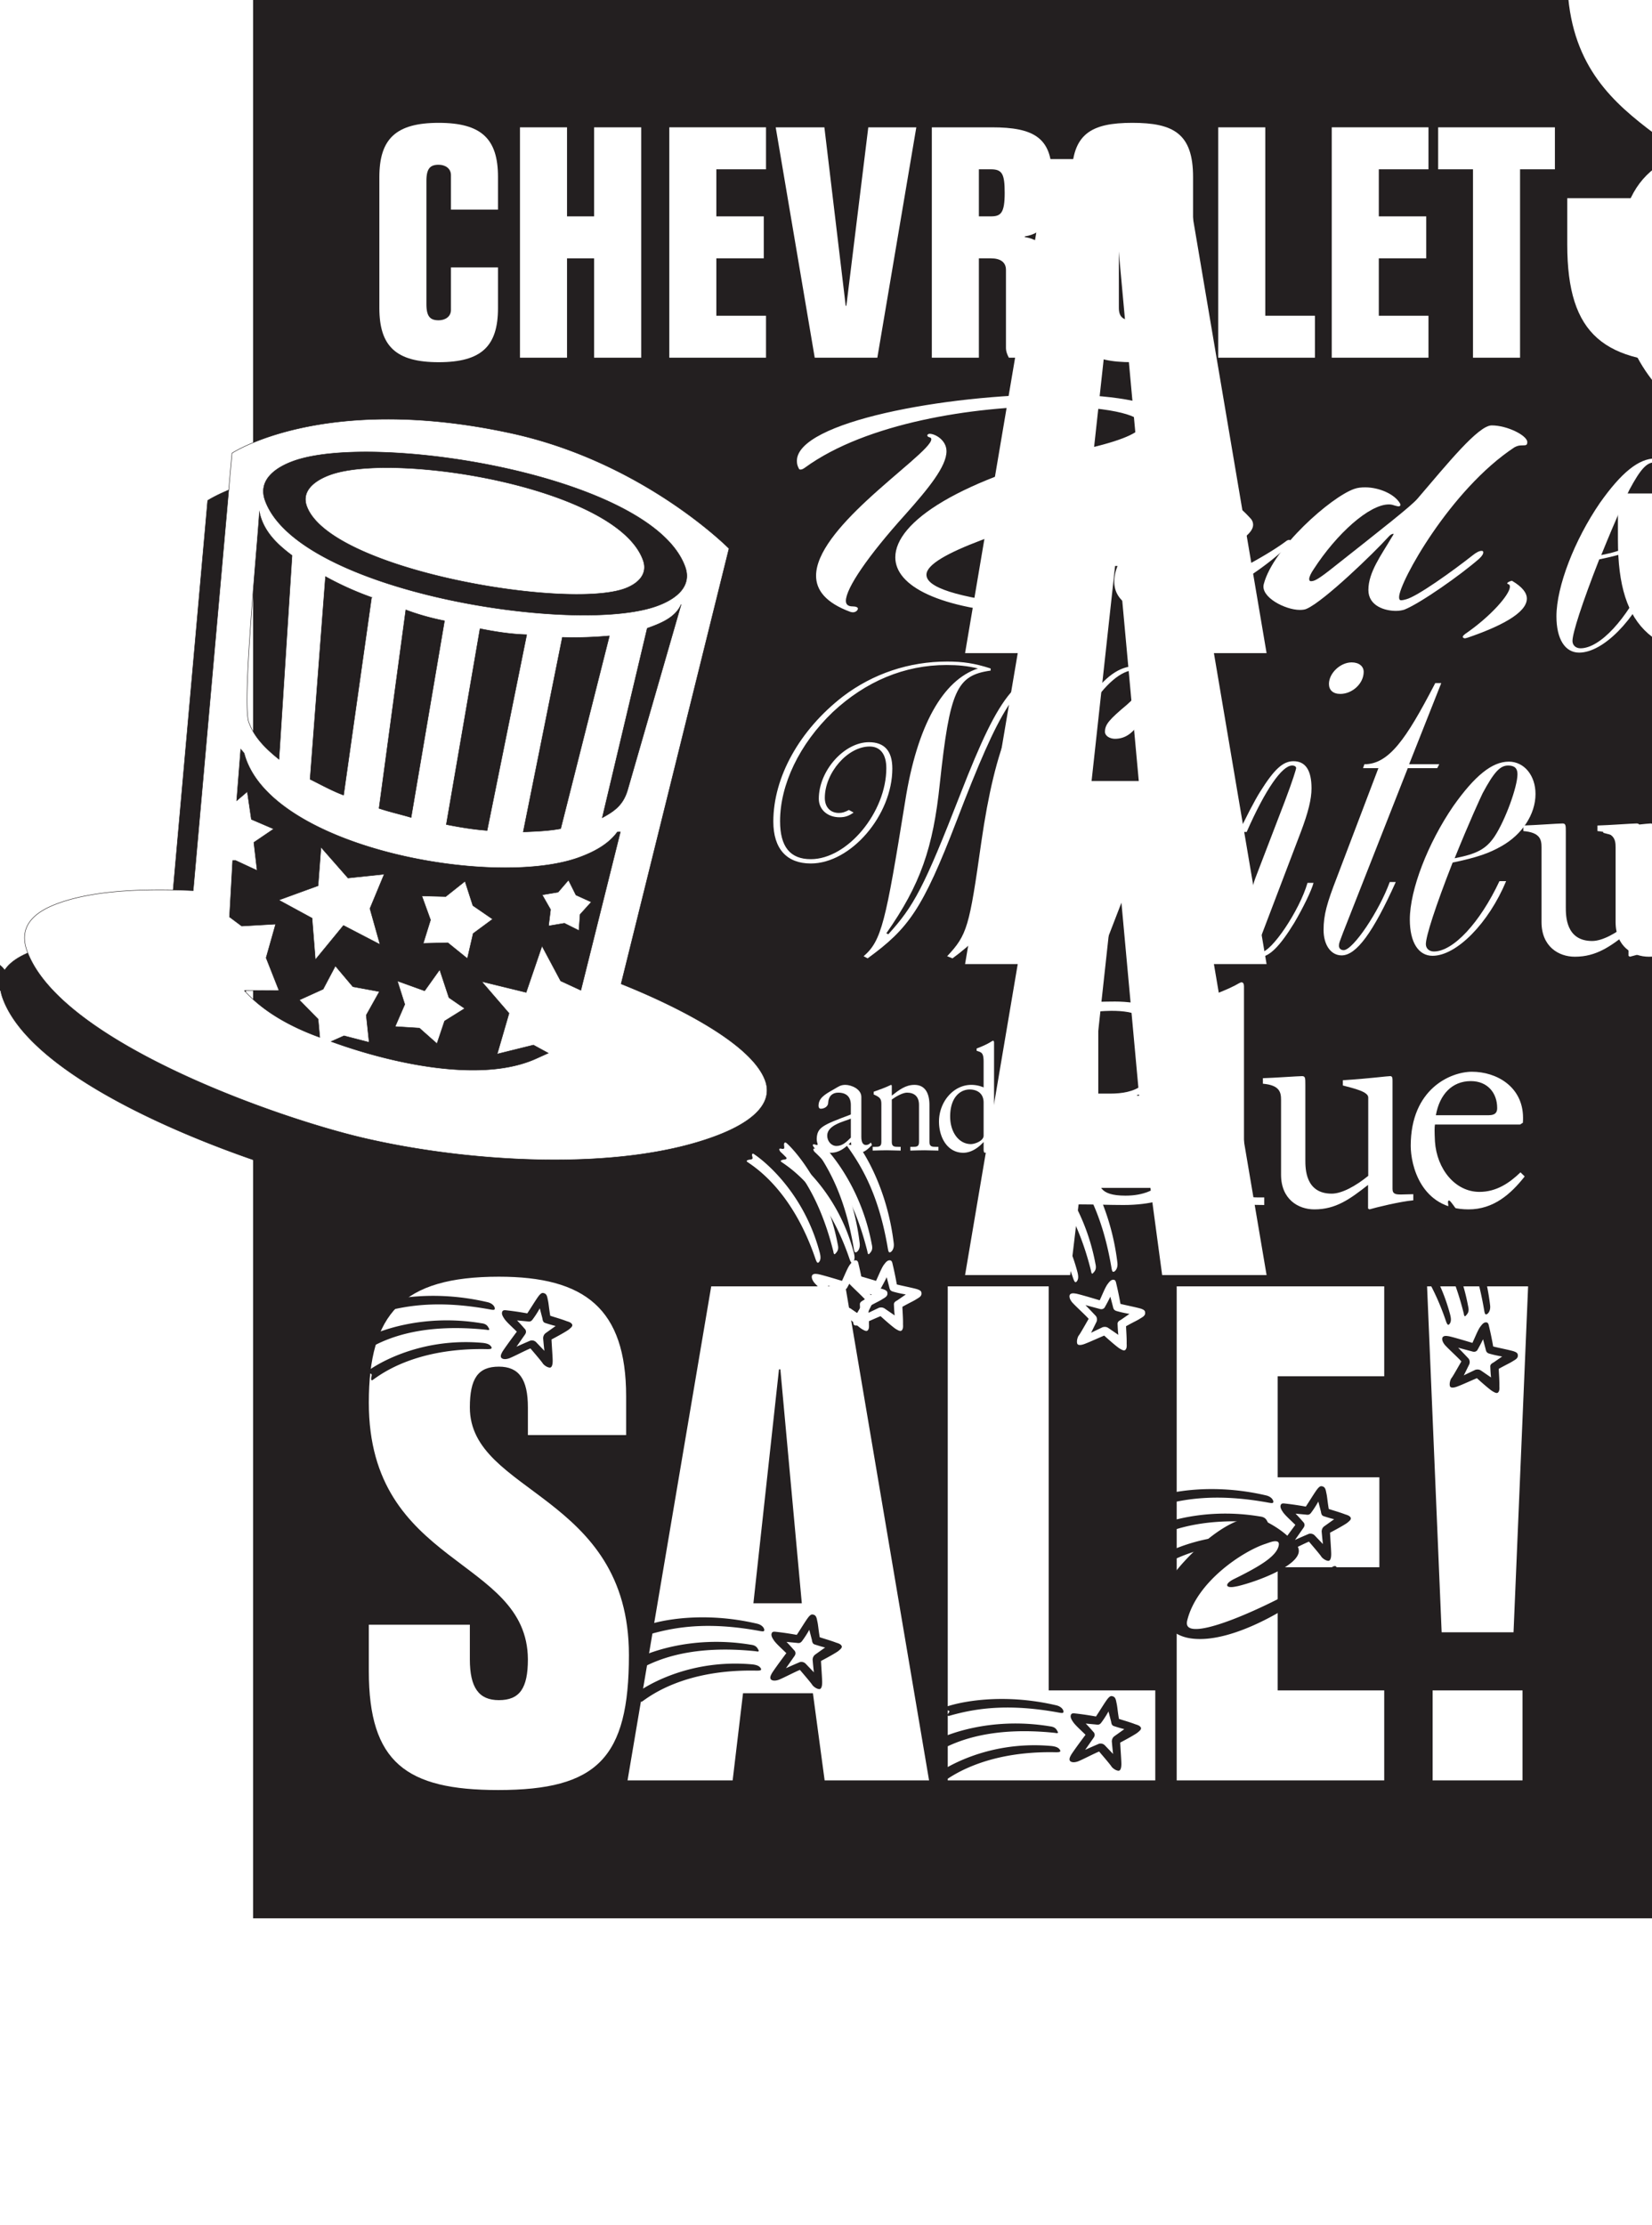
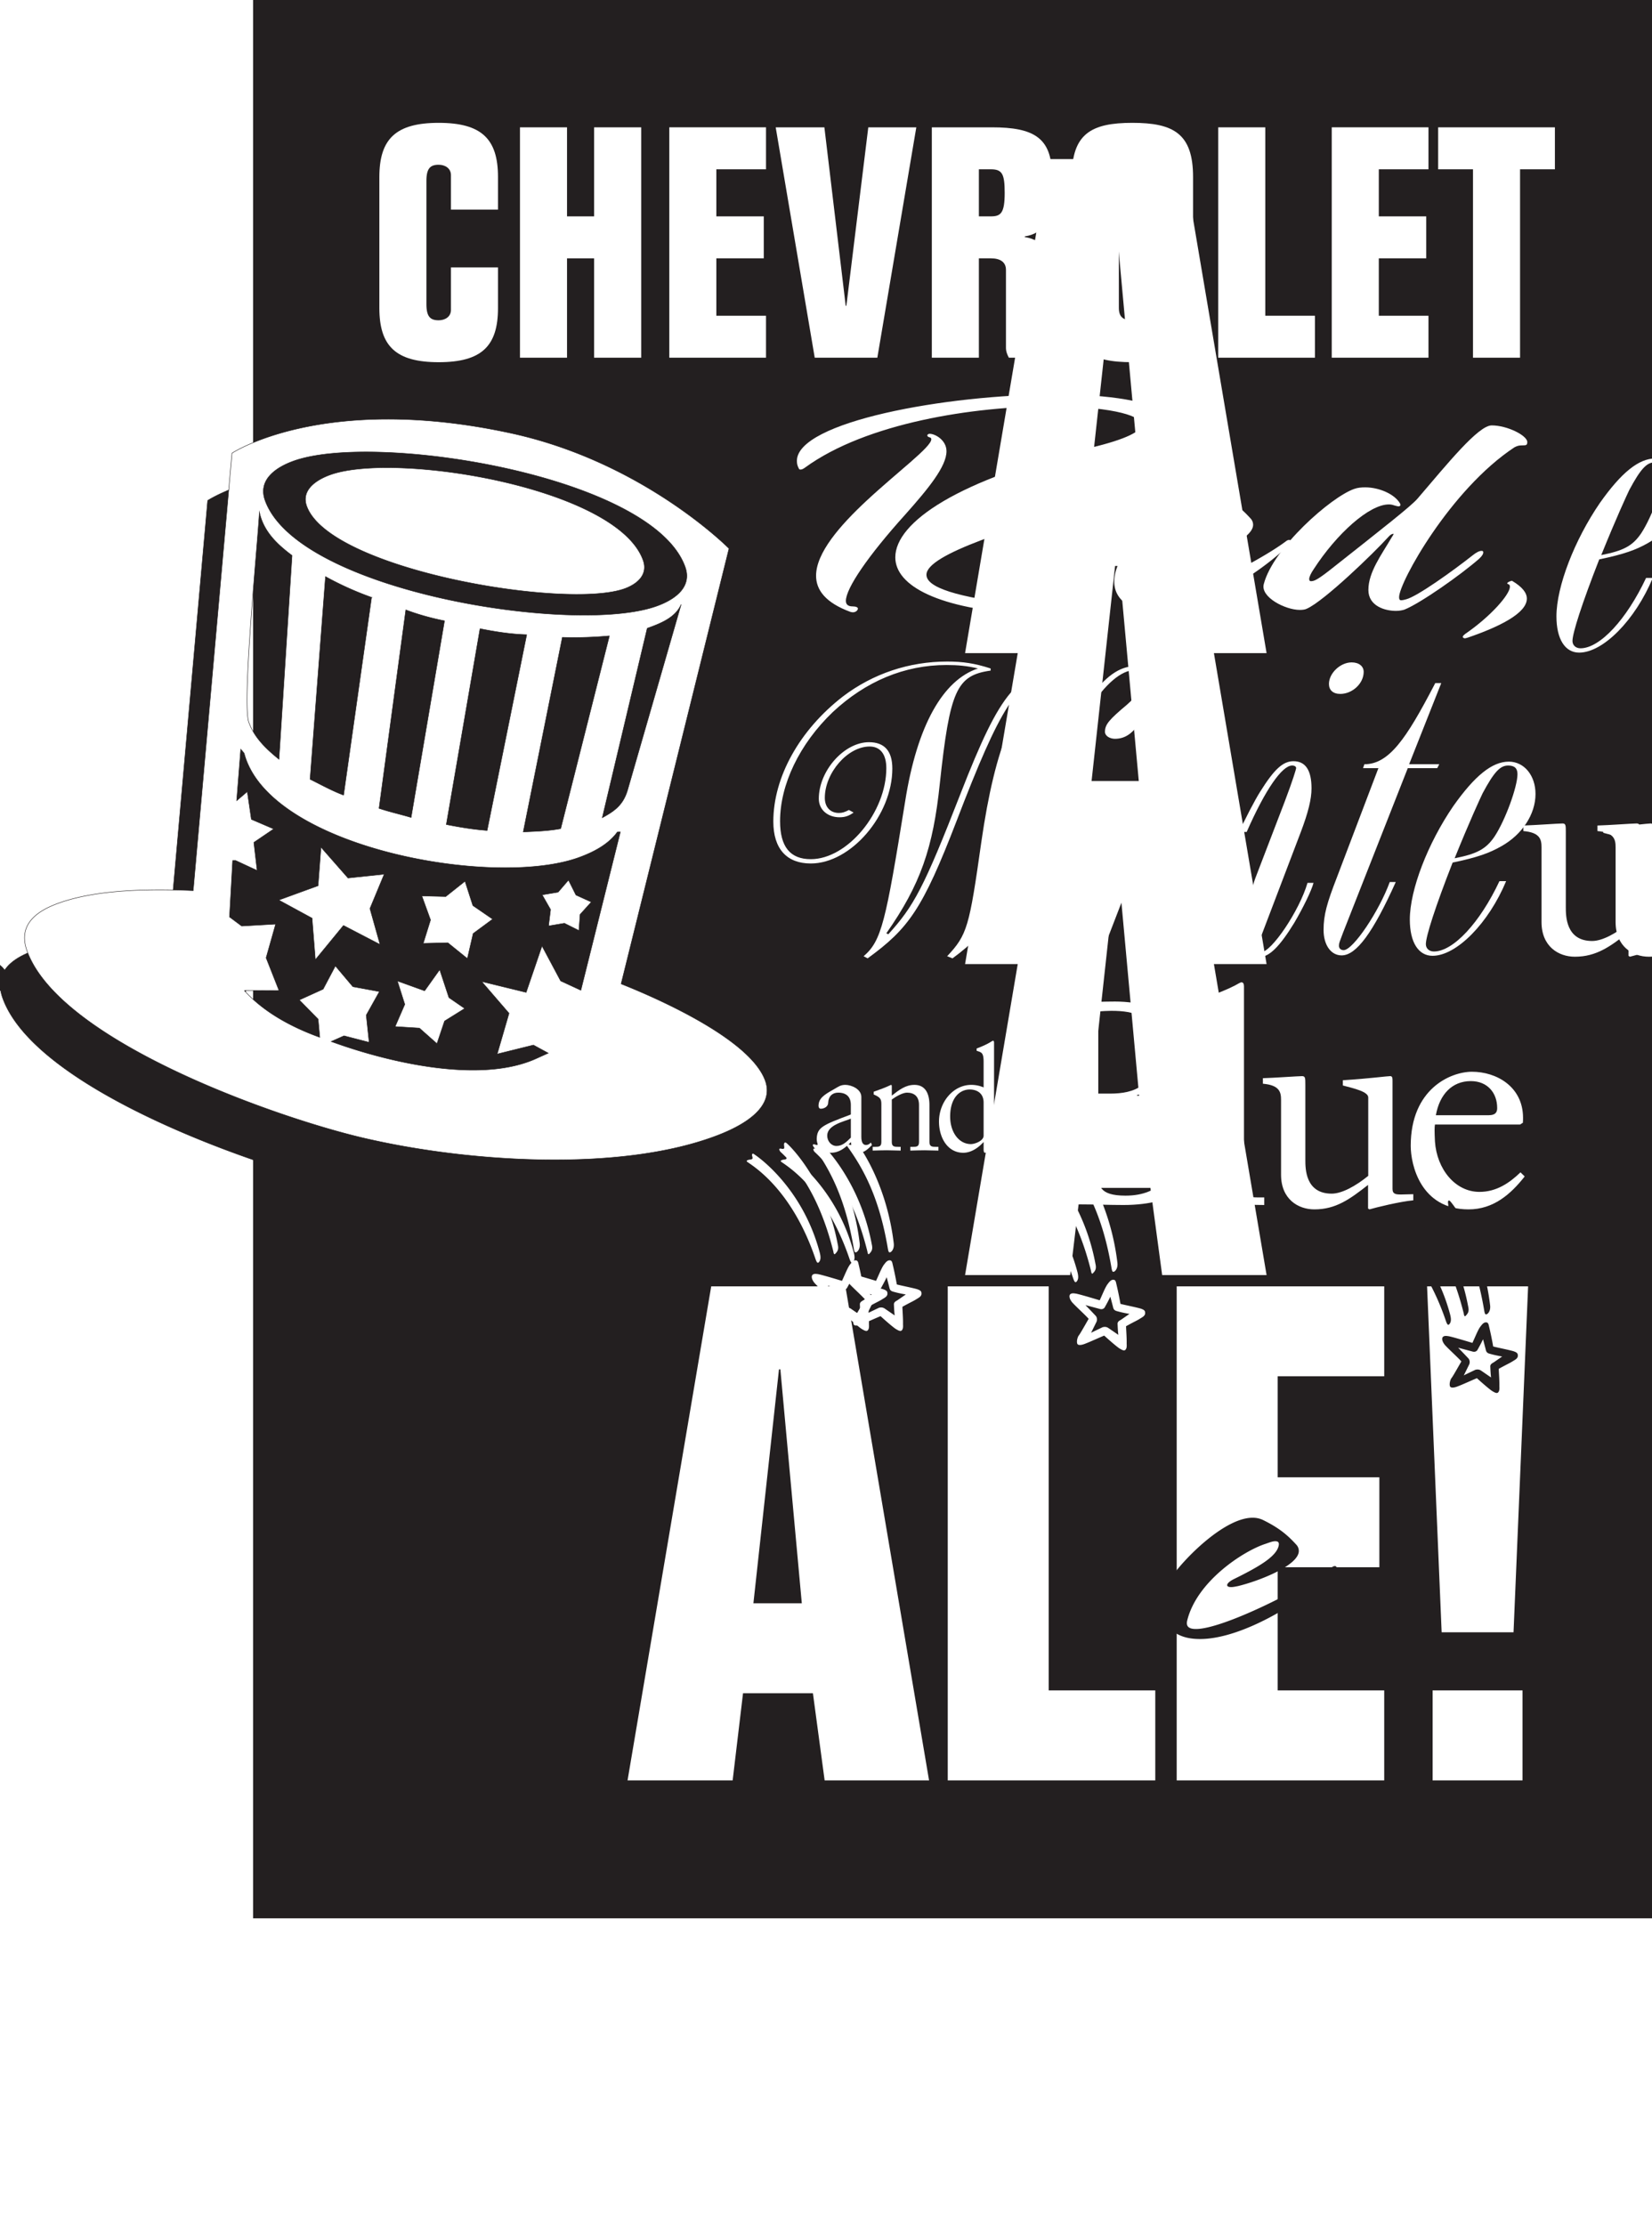
<svg xmlns="http://www.w3.org/2000/svg" xmlns:xlink="http://www.w3.org/1999/xlink" width="425.141" height="572.424">
  <defs>
    <path id="a" d="M147.906-204s-22.187-22.5-56.687-29.797C43.406-244.016 20-228.53 20-228.53L10.016-116c-10.61-.438-24.625-.422-34.735 3.266-5.406 1.953-10.515 5.421-8.015 12.28 8.703 23.907 67.187 43.938 88.468 48.532 25.532 5.719 63.422 8.297 88.172-.719 5.39-1.953 16.156-6.687 13.313-14.5C153.344-77.78 129.656-88.219 120.14-92Zm-11.312 4.656c1.984 5.438-2.953 8.578-7.235 10.125-20.921 7.61-92.296-3.672-100.828-27.11-1.984-5.452 2.969-8.609 7.235-10.155 20.922-7.625 92.297 3.687 100.828 27.14zm-1.016 9.75-13.75 47.64c-1.125 3.891-3.344 5.485-6.531 7.204l11.562-48.734c3.141-1.141 7.188-2.61 8.72-6.11zm-18.453 8.063-12.531 49.594c-3.094.593-6.36.703-9.64.843l10.062-50.062c4.109.125 8.14-.016 12.109-.375zm-21.281-.313-10.188 50.375c-3.672-.265-7.203-.875-10.5-1.531l8.672-50.375c3.844.766 7.906 1.422 12.016 1.531zm-60.39-20.375-3.36 52.438c-3.219-2.594-6.313-5.5-7.766-9.516-1.812-4.969 2.297-46.14 2.719-54.094 1.047 4.985 4.547 8.282 8.406 11.172zm39.234 16.813-8.594 50.594c-2.86-.844-5.625-1.454-8.25-2.344l6.89-51.063c3.266 1.235 6.657 2.156 9.954 2.813zm-18.766-6.031-7.203 50.875c-2.938-1.079-5.828-2.704-8.625-4.079l3.969-52.14a80.91 80.91 0 0 0 11.859 5.344zm64.016 60.359L109.78-90.36l-5.203-2.407-4.797-8.984-4.078 11.938L84.25-92.61l7.047 8.171-3.047 10.485 9.328-2.313 3.813 2.079-3.047 1.374c-14.422 6.594-38.11 1.016-52.813-4.359l3.297-1.469 6.469 1.672-.75-6.984 3.39-6.063-6.828-1.265-4.5-5.328-3.156 5.968-6.125 2.782 4.844 4.937.422 4.672c-7.032-2.531-14.266-6.344-19.375-11.984l.218-.079 8.672.047-3.328-8.437 2.453-8.672-8.734.5-3.14-2.344.812-14.515h.781l5.516 2.562-.844-7.219 5.11-3.468-5.75-2.47-1.047-7.124-2.735 2.328 1.047-13.25.875 1.016c6.297 24.265 64.156 34.859 86.188 26.828 3.609-1.313 7.484-3.266 9.859-6.532zm5.843-69.969c-6.797-18.703-63.906-27.969-80.547-21.906-3.375 1.219-7.547 3.812-6 8.062 5.953 16.344 66.782 26.672 81.844 21.203 3.156-1.156 6.094-3.562 4.703-7.359zm-13.312 87.984-3.953-1.796-1.922-3.844-2.672 3.11-4.094.687 2.156 3.781-.515 4.219 4.078-.688 3.734 1.86.297-4.125zm-25.39 4.407-5.095-3.5-2.015-6.25-4.953 3.937-6.157-.156 2.235 6.172-1.875 6.031 6.328-.156 5.031 4.062 1.485-6.437zM59.171-120.22l-9.313.985-6.953-7.922-.75 9.906-10.11 3.687 8.563 4.657.844 10.687 7.235-8.812 9.406 4.89-2.594-9.234ZM79.89-85.672l-4.063-2.797-2.375-7.187-3.875 5.437-7.015-2.531 1.906 6.016-2.485 5.718 6.25.391 4.516 4 1.953-5.813zm0 0" />
    <path id="b" d="M2.828-12.781c0 9.797 4.235 13.937 15.266 13.937 11.047 0 15.265-4.14 15.265-13.937v-10.453H21.25v10.953c0 1.734-1.5 2.656-3.156 2.656-2.157 0-3.157-.922-3.157-4.156v-31.703c0-3.235 1-4.157 3.157-4.157 1.656 0 3.156.922 3.156 2.657v8.89h12.11v-8.39c0-9.797-4.22-13.938-15.266-13.938-11.032 0-15.266 4.14-15.266 13.938zm0 0" />
    <path id="c" d="M3.656 0h12.11v-25.563h6.968V0H34.86v-59.266H22.734v22.907h-6.968v-22.907H3.656Zm0 0" />
    <path id="d" d="M3.656 0h24.89v-10.797h-12.78v-14.765h12.203V-36.36H15.766v-12.11h12.78v-10.797H3.657Zm0 0" />
    <path id="e" d="m24.156-59.266-5.64 45.907h-.172l-5.485-45.907H.33L10.374 0h16.11l10.03-59.266zm0 0" />
    <path id="f" d="M15.766 0v-25.563h3.078c2.484 0 3.89 1 3.89 2.985v20.172c0 .656.25 1.5.75 2.406h12.203c-.828-.906-.828-1.906-.828-6.469v-12.875c0-7.547-2.328-10.875-7.297-11.703v-.156c5.47-.828 6.97-5.313 6.97-8.89v-7.048c0-9.468-4.735-12.125-15.36-12.125H3.656V0Zm0-48.469h3.078c2.906 0 3.562 1.157 3.562 6.063 0 5.218-1 6.047-3.562 6.047h-3.078zm0 0" />
    <path id="g" d="M14.938-46.39c0-2.329 1-3.25 3.484-3.25 2.5 0 3.484.921 3.484 3.25v33.53c0 2.313-.984 3.235-3.484 3.235-2.485 0-3.485-.922-3.485-3.234zM2.828-12.782c0 11.125 4.969 13.937 15.594 13.937s15.61-2.812 15.61-13.937v-33.703c0-11.125-4.985-13.938-15.61-13.938S2.828-57.609 2.828-46.484zm0 0" />
    <path id="h" d="M28.547 0v-10.797H15.766v-48.469H3.656V0Zm0 0" />
    <path id="i" d="M9.297 0h12.11v-48.469h8.968v-10.797H.328v10.797h8.969zm0 0" />
-     <path id="j" d="M69.063-88.828v-9.969c0-22.594-10.672-30.781-32.75-30.781-24.922 0-33.47 9.61-33.47 32.39 0 42.36 40.766 39.688 40.938 66.032 0 7.484-2.125 10.515-7.468 10.515-5.157 0-7.47-3.218-7.47-10.515v-8.89h-26v11.921c0 23.5 9.61 30.61 33.298 30.61 25.453 0 33.64-8.188 33.64-34.704 0-41.468-40.937-41.468-40.937-63.718 0-7.485 2.125-10.5 7.468-10.5 5.157 0 7.47 3.203 7.47 10.5v7.109zm0 0" />
    <path id="k" d="m27.766 0 2.672-22.422h17.984L51.438 0h26.874l-21.53-127.094H22.25L.719 0Zm11.922-105.734h.359l5.516 60.171H33.108Zm0 0" />
    <path id="l" d="M61.234 0v-23.14H33.812v-103.954H7.828V0Zm0 0" />
    <path id="m" d="M7.828 0h53.406v-23.14H33.812v-31.688h26.172v-23.14H33.812v-25.985h27.422v-23.14H7.828Zm0 0" />
    <path id="n" d="M36.14-127.094h-26l3.75 89h18.5zM11.563-23.14V0h23.141v-23.14zm0 0" />
-     <path id="p" d="M32.297-19.203c-13.813-3.219-24.813-.86-28.406.437-.813.282-.532.625.093.766.86.188 1.11.234.625.86-.437.53-.234.828.485.578 6.953-1.97 15.312-3.063 27.875-.766 1.015.187 1.203.14 1.25-.188.047-.343-.375-1.343-1.922-1.687zm-.234 7.11c.624.14.859.046.671-.298-.328-.625-.625-1.234-2.015-1.39-15.89-2.64-27.75 2.64-29.14 3.562-.282.235-.141.516.343.672.86.188 1.156.235.672 1-.344.531-.047.672.625.485 4.031-2.063 12.765-5.72 28.843-4.032ZM46.89-21.5c-.422-.14-.72-.094-1.344.672-.672.86-2.156 3.312-2.969 4.515-2.453-.437-4.281-.671-5.328-.78-.672-.095-.969 0-1.11.343-.234.531.094 1.156.438 1.672.484.828 1.828 2.015 3.313 3.469-2.36 3.156-3.22 4.406-3.657 5.078-.328.578-.562 1.062-.422 1.484.094.297.672.781 2.11.297 1.25-.484 4.219-2.063 5.469-2.547 2.5 2.922 2.984 3.547 3.265 3.984.625.672 1.344.954 1.735.954.562 0 .765-.907.718-2.063-.047-1.39-.203-3.266-.297-5.172 2.36-1.25 3.75-2.062 4.376-2.5.718-.578 1.093-.922.953-1.344-.188-.343-.422-.578-1.391-.859-1.484-.578-3.125-1.015-4.266-1.406-.39-2.39-.39-3.156-.625-4.125-.14-.719-.25-1.485-.968-1.672zM32.297-7.11c1.016 0 1.203-.14 1.062-.515-.28-.531-.812-.969-2.406-1.11-17.125-1.484-28.5 6.532-29.265 7.157-.579.281-.532.625.14.719.578.046.813.093.672.718-.203.813-.094 1.297.375.907C4.75-.531 13.688-7.531 32.297-7.11zm14.172-7.921c.093.672.234.969.625 1.156.906.297 1.812.578 2.781.813l-2.5 1.78c-.484.345-.672.766-.719 1.345.094 1.062.188 2.109.328 3.265l-2.015-2.11c-.375-.437-.907-.671-1.578-.53a151.69 151.69 0 0 0-3.594 1.578l2.11-3.016c.374-.484.437-.906.187-1.39-.672-.766-1.39-1.594-2.157-2.36l2.641.25c.625.094.906.047 1.297-.39a24.701 24.701 0 0 0 1.922-2.97zm0 0" />
    <path id="r" d="M115-38.672c0-2.75-2.516-5.656-6.75-9.64-3.672-3.485-15.125-5.22-28.64-5.22-28.172 0-66.672 7.048-66.672 17.094 0 .672.124 1.25.468 1.907.11.25.219.328.453.328.344 0 .688-.156 1.141-.484C30.813-46.234 58.531-50.47 78.234-50.47c13.516 0 23.375 2 23.375 4.735 0 1.656-3.906 3.734-12.953 5.89-34.125 8.14-50.39 19.172-50.39 28.219 0 7.39 11.218 13.281 33.562 14.61 2.516.171 4.578.171 6.172.171 2.875 0 4.36-.172 4.36-.5 0-.422-3.329-1.078-10.532-1.906C53.5-1.328 46.281-3.984 46.281-7.14c0-5.313 22.328-12.032 46.157-19.25C108.016-31.126 115-34.282 115-38.673Zm-63.563-.25c0-2.828-2.874-4.484-4.359-4.484-.344 0-.578.25-.578.406 0 .25.234.422.578.5.344.094.453.25.453.5 0 2-8.703 8.39-16.718 15.86-6.75 6.296-12.938 13.359-12.938 19.25 0 3.734 2.516 6.968 8.813 9.296 1.265.422 1.953-.422 1.953-.828 0-.328-.47-.578-1.375-.578-1.157 0-1.72-.5-1.72-1.422 0-3.234 5.72-11.61 15.235-22.156 6.063-6.797 10.657-12.453 10.657-16.344zm0 0" />
    <path id="o" d="M46.844-15.688c0-.25-.219-.421-.453-.421-.235 0-.453.093-.688.25C38.484-10.375 17.641.078 10.656.078c-1.5 0-2.64-.406-2.297-2.062 2.407-10.141 14.329-17.86 19.938-19.766 1.031-.328 1.937-.75 2.75-.75.562 0 1.031.172.906 1-.453 2.828-4.922 5.484-11.672 8.797-.812.422-1.61 1-1.61 1.5 0 .25.235.5 1.032.5.453 0 .922-.094 1.719-.25 5.5-1.328 15.687-5.313 15.687-9.047a2.37 2.37 0 0 0-.687-1.656c-2.063-2.25-4.234-4.235-8.703-6.39-.797-.345-1.61-.5-2.516-.5-6.422 0-15.469 8.374-19.812 13.858-2.297 2.907-4.016 6.22-4.016 9.297 0 1.579.453 3.157 1.719 4.563C5.39 1.75 8.14 2.656 11.688 2.656c11.218 0 27.374-10.203 34.812-17.672.234-.25.344-.5.344-.671zm0 0" />
    <path id="s" d="M66.547-41.328c-.11-1.672-5.156-4.234-9.156-4.234-3.438 0-11.344 9.796-19.016 18.75-1.484 1.828-8.703 7.468-22.688 18.515-3.203 2.485-4 2.813-4.812 2.813-.219 0-.453-.079-.453-.579 0-.5.453-1.484 1.14-2.484 5.97-9.219 14.329-16.687 19.36-16.687.469 0 .922.078 1.375.25.344.078.812.25 1.156.25.219 0 .453-.172.453-.328 0-.094 0-.25-.11-.422-1.374-2.407-5.39-4.141-8.937-4.141-1.03 0-1.953.078-2.859.406C16.031-27.14 1.14-14.03-1.266-4.734c-.906 3.328 5.5 6.64 9.282 6.64.687 0 1.375-.078 1.828-.328 4.469-2 17.187-14.281 20.86-18.344.562-.672 1.03-.906 1.374-.906.219 0-.234.578-.469.985-2.625 4.484-5.953 8.89-5.953 13.453 0 4.14 4.235 5.39 7.11 5.39.906 0 1.718-.172 2.172-.328 4.124-1.656 14.437-8.89 19.25-13.11.796-.75 1.03-1.25 1.03-1.577 0-.422-.234-.422-.468-.422-.563 0-1.375.422-2.281 1.156C47.422-8.141 38.266-1.578 35.39-.828c-.563.172-1.032.25-1.25.25-.344 0-.578-.078-.578-.828 0-3.735 13.171-27.64 29.671-38.516.797-.422 1.25-.5 2.063-.5 1.031 0 1.25-.078 1.25-.906zm0 0" />
    <path id="q" d="M17.297-1c0-1.484-1.14-2.984-3.781-4.563-.11-.078-.454.079-.688.172-.234.079-.578.329-.578.407 0 .093 0 .171.234.25.344.093.454.328.454.671 0 1.985-4.922 7.625-11.454 12.11-.453.344-.687.578-.687.828 0 .094.234.344.578.344.11 0 .344-.094.688-.172C10.313 6.219 17.297 2.734 17.297-1Zm0 0" />
    <path id="u" d="M104.61-69.484c0-2.547-1.72-4.11-4.829-4.11-7.562 0-15.312 10.766-24.25 34.625-7.406 19.766-11.187 27.75-17.375 34.422l-.515-.344c7.734-11.093 12.375-23.078 13.25-35.625 1.89-24.312 3.265-28.64 11.859-31.968v-.547c-12.906.219-17.375 5.765-27.688 32.187C45.594-16.53 43.017-11.875 36.47-4.656l-.516-.235C44.734-17.42 48-26.859 49.72-43.406c2.578-23.969 4.297-27.86 13.078-29.078v-.547c-4.125-1.344-7.219-1.781-11.188-1.781-9.797 0-19.093 3.109-26.828 8.984C13.594-57.172 6.875-45.062 6.875-33.641c0 7 3.453 10.782 9.64 10.782 10.329 0 20.985-12.438 20.985-24.422 0-4.563-2.063-6.782-6.016-6.782-6.359 0-12.906 7.329-12.906 14.547 0 2.782 2.235 4.766 5.344 4.766 1.375 0 2.406-.328 3.61-1.219l-1.204-.656c-1.031.547-1.719.766-2.578.766-2.25 0-3.625-1.547-3.625-3.875 0-6.438 5.86-13.22 11.531-13.22 2.75 0 4.297 2 4.297 5.563 0 11.313-9.969 23.422-19.437 23.422-5.328 0-7.907-3.218-7.907-9.781 0-9.422 4.985-19.86 13.579-28.078 8.437-7.875 18.421-12.094 29.25-12.094 2.921 0 5.343.219 8.093.89-8.953 2.985-15.656 14.532-18.75 34.298C35.781-7.766 34.75-3 30.11 1l1.032.547C41.64-6.11 45.25-10.984 54.016-33.75c11.187-29.188 15.828-36.844 24.78-38.063C69.5-66.266 64-53.39 60.392-28.313 57.297-6.438 56.78-4.547 51.609 1l1.375.547c10.157-7.438 14.625-14.64 22.72-36.297 5.671-14.86 9.28-22.86 12.562-27.969 3.953-6.328 8.25-9.875 11.515-9.875 1.547 0 2.594.89 2.594 2 0 1.781-1.906 4.656-4.484 6.875-4.641 3.89-5.672 5.11-5.672 7 0 1 1.203 1.782 2.578 1.782 2.75 0 4.812-1.563 6.703-4.782 1.734-3.11 3.11-7.11 3.11-9.765zm0 0" />
    <path id="v" d="M35.438-17.984H33.89C28.734-6.11 24.609 0 21.844 0c-.688 0-1.032-.438-1.032-1.219 0-1 .516-2.672 2.407-7.218L32-30.188c1.375-3.22 2.75-9.438 2.75-12.11 0-4.766-1.375-6.984-4.125-6.984-3.438 0-7.406 4.11-12.563 12.875h-.515c.687-1.11 1.203-2.328 1.89-3.672.86-1.766 1.375-2.984 1.72-3.547l11.53-30.406H20.642l-.344 1h5.172L-2.234 0h7.046l9.125-23.64C18.75-36.188 26.672-48.282 30.11-48.282c.688 0 1.203.437 1.203 1 0 .765-.171 1.11-1.546 4.547L24.78-30.406c-5.342 13.093-7.92 20.75-7.92 24.515C16.86-2.109 19.094 1 21.5 1c2.938 0 5.688-2.438 8.953-8.438 2.578-4.546 3.953-7.765 4.985-10.546zm0 0" />
    <path id="w" d="M35.094-72.156c0-1.438-1.203-2.438-3.094-2.438-2.922 0-5.844 2.781-5.844 5.547 0 1.563 1.032 2.563 2.922 2.563 3.094 0 6.016-2.672 6.016-5.672zM22.187-17.875h-1.546C18.578-10.765 11.359 0 8.609 0c-.343 0-.875-.438-.875-.781l.188-1.11L8.438-3l.171-.89 10.313-27.08c1.89-5 2.75-8.437 2.75-11.218 0-4.657-1.547-6.985-4.64-6.985-2.75 0-4.985 2.11-8.595 7.875-1.218 1.89-4.312 7.781-5.343 10.328h1.89c4.829-10.984 9.125-17.093 11.704-17.093.687 0 1.03.328 1.03.671 0 .22-.859 3.11-2.921 8.547l-7.578 19.75c-.344.89-.688 2.219-1.203 3.782-.688 1.765-.688 1.765-.86 2.437-.86 2.656-1.375 5.219-1.375 7.219 0 4.11 1.89 6.875 4.485 6.875 2.578 0 5.328-2.89 8.937-8.766 2.235-3.781 4.469-8.328 4.985-10.328Zm0 0" />
    <path id="x" d="M31.313-69.266h-1.547l-.344.672C22.359-55.063 17.89-48.39 11.532-48.39l-.345 1h3.954L4.469-19.313C1.89-12.655 1.03-9.655 1.03-5.765 1.03-1.89 2.92.782 5.67.782c3.798 0 8.095-5.89 13.938-18.875h-1.547C15.313-10.547 8.61-.562 6.188-.562 5.5-.563 4.984-1 4.984-1.673c0-.766.172-.984 1.032-3.328l16.687-42.39h7.578l.516-1h-7.75zm0 0" />
    <path id="t" d="M32.86-40.734c0-4.782-2.922-8.328-6.876-8.328-4.312 0-8.78 3.656-14.28 11.437C5.155-28.078.515-16.094.515-8.437.516-2.548 2.75.89 6.359.89c6.204 0 14.454-8.438 18.938-19.203h-1.719C18.578-7.656 11.703-.22 6.703-.22 5.5-.219 4.641-1 4.641-2.109c0-2 2.406-9.547 6.89-20.985 6.36-1.328 9.453-2.437 12.563-4.218 5.328-2.985 8.765-8.204 8.765-13.422zm-4.641-5.11c0 3.219-3.094 11.766-5.86 15.985-2.234 3.328-4.64 4.547-10.312 5.656 3.953-9.766 6.531-15.313 7.219-16.75 2.922-5.438 4.484-7.11 6.547-7.11 1.718 0 2.406.782 2.406 2.22zm0 0" />
    <path id="B" d="m14.734-1.438-.28-.64c-.313.406-.798.64-1.235.64-.75 0-1.219-.593-1.219-2.109v-10.25c0-2.047-2.594-3.11-4.125-3.11-1.266 0-1.844.516-3.031 1.188-2.36 1.328-3.86 2.25-3.86 4.219 0 .25.11.734.594.734.813 0 1.89-.515 1.89-1.562.079-1.656 1.095-2.578 2.563-2.578 2.157 0 3.266 1.11 3.266 3.172v2.453C2.016-6.547.64-6 .516-3.031.516-1.078 2 .563 4.14.563c2.109 0 3.609-1.157 5.187-2.75.078 1.343.703 2.75 2.094 2.75 1.344 0 2.39-1.047 3.312-2zm-5.437-1.89c-1.11 1.078-2.125 2.14-3.703 2.14-1.313 0-2.375-1.218-2.375-2.656 0-2.781 4.375-3.625 6.078-4.375zm0 0" />
    <path id="C" d="M16.922 0v-.969h-.625c-.938 0-1.688 0-1.688-1.219v-9.546c0-2.875-1.015-5.172-3.859-5.172-2.25 0-3.906 1.25-5.828 2.765v-2.39c0-.297-.11-.375-.203-.375-1.61.781-3.016 1.25-4.453 1.765v.704c1.593.703 1.968 1.078 1.968 2.453v9.796c0 1.22-.687 1.22-1.64 1.22H0V0c1.219-.031 2.438-.078 3.625-.078C4.844-.078 6.031 0 7.203 0v-.969H6.61c-.968 0-1.687 0-1.687-1.219V-13.14c1.11-.812 2.828-1.765 3.906-1.765 1.922 0 3.094 1.031 3.094 3.14v9.579c0 1.218-.672 1.218-1.61 1.218h-.624V0c1.218-.031 2.437-.078 3.656-.078 1.219 0 2.375.078 3.578.078zm0 0" />
    <path id="D" d="M16.922-.922v-.75h-.578c-1.313 0-1.657 0-1.657-1.516V-27.75c0-.297-.078-.516-.28-.516-.079 0-.36.188-.735.407-.688.437-2.125 1.109-3.469 1.593v.594c1.266.406 1.797.469 1.797 2.875v6.547a7.955 7.955 0 0 0-3.172-.656C4.172-16.906.516-12.47.516-7.47c0 4.14 2.203 8.032 6.25 8.032 2.062 0 3.937-1.344 5.156-2.704H12v1.704c0 .437.016 1 .36 1 .203 0 1.093-.375 2.124-.75.985-.329 1.891-.625 2.375-.735zM12-3.844c0 1.36-2.266 2.172-3.266 2.172-3.093 0-5.343-3.031-5.343-7.094 0-5 2.64-6.953 5.03-6.953 1.47 0 3.579.656 3.579 3.39zm0 0" />
    <path id="E" d="M42.906-14.094c0-10.578-11.703-14.328-17.531-14.031v-.156c6-1.344 12.547-4.938 12.547-11.922 0-10.578-12.422-12.14-18.188-12.14-2.812 0-5.687.14-10.14.14h-2.39c-2.11 0-4.329-.14-6.485-.14v1.937c4.14.078 7.078.156 7.078 5.406v38.031c0 4.266-3.172 5.25-7.078 5.016V0C4.079-.078 7.5-.156 10.922-.156c3.656 0 7.312.156 10.984.156 13.797 0 21-6.078 21-14.094zM30.234-40.047c0 9.453-5.515 11.39-11.812 11.39h-3v-21.14c1.203-.078 2.281-.156 3.297-.156 6.234 0 11.515 1.281 11.515 9.906zm4.563 26.922c0 4.656-3.063 10.719-12.36 10.719-7.015 0-7.015-2.766-7.015-6.14V-26.25h4.672c7.75 0 14.703 2.406 14.703 13.125zm0 0" />
    <path id="F" d="M17.094 0v-1.953H15.78c-2.219 0-3.906 0-3.906-2.469V-56.25c0-.594-.172-1.047-.656-1.047-.235 0-.844.375-1.672.828-1.688.89-4.922 2.25-8.047 3.219v1.203c2.938.828 4.14.969 4.14 5.844v41.781c0 2.469-1.562 2.469-3.78 2.469H.421V0c2.875-.078 5.64-.156 8.453-.156 2.828 0 5.578.156 8.219.156Zm0 0" />
    <path id="y" d="M39.188-1.203v-1.578c-1.032 0-2.235.078-3.126.078-1.328 0-2.218-.078-2.218-1.422v-27.672c0-.828 0-1.36-.61-1.36-.78 0-5.156.61-12.172 1.063v1.344c2.813.75 6.532 1.578 6.532 3.078V-7.5c-3.235 2.625-6.782 4.578-9.407 4.578-6.78 0-6.78-6.453-6.78-8.703v-19.344c0-1.656 0-2.187-.845-2.187-1.015 0-7.265.453-10.078.531v1.422c4.375.375 4.672 2.25 4.672 4.203v19.203c0 6.297 4.39 8.922 8.578 8.922 5.532 0 9.125-2.625 13.813-6.297V.906l.36.219c1.5-.453 7.905-2.031 11.28-2.328zm0 0" />
    <path id="z" d="m29.875-7.344-1.078-1.062c-2.875 2.781-6.235 5.031-10.563 5.031C12-3.375 7.266-9.219 6.781-16.344c-.125-2.562-.125-3.687 0-4.36h21.907l.718-.452c.047-.438.047-.89.047-1.344-.047-7.953-6.828-11.781-13.14-11.781-5.454 0-15.766 4.36-15.766 19.062 0 4.797 2.515 16.344 14.875 16.344 6.422 0 10.86-3.906 14.453-8.469zm-7.078-17.625c0 .89-.235 1.875-2.219 1.875H7.016c.968-5.406 4.203-8.781 9-8.781 4.328 0 6.78 3.078 6.78 6.906zm0 0" />
    <path id="A" d="M29.094 23.781C27.39 9.703 21.422.171 18.969-2.766c-.547-.671-.766-.28-.688.36.11.86.14 1.11-.593.875-.657-.235-.86.062-.391.64 4.234 5.875 8.125 13.344 10.265 25.953.172 1.016.282 1.172.594 1.11.344-.078 1.14-.828.938-2.39zm-6.766 2.203c.078.641.266.828.5.547.485-.531.953-1.015.625-2.39C20.516 8.328 11.484-1.016 10.156-2.016c-.344-.187-.547.047-.531.563.125.86.172 1.156-.703.969-.625-.141-.64.187-.25.765C12 3.344 18.422 10.297 22.328 25.984zm13.906 10.72c-.015-.438-.14-.704-1.078-1.032-1.047-.328-3.86-.875-5.265-1.234a83.704 83.704 0 0 0-1.094-5.282c-.125-.656-.328-.906-.703-.922-.578-.047-1.047.485-1.407.985-.625.734-1.265 2.406-2.14 4.297-3.781-1.141-5.235-1.532-6.016-1.703-.656-.11-1.187-.172-1.531.125-.25.171-.5.89.438 2.078.875 1 3.375 3.25 4.265 4.265-1.906 3.344-2.312 4.016-2.64 4.422-.407.828-.422 1.594-.297 1.953.187.532 1.109.422 2.187-.031 1.297-.5 2.985-1.297 4.75-2.031 1.985 1.797 3.219 2.812 3.844 3.25.797.484 1.25.718 1.594.437.265-.297.406-.593.343-1.61.032-1.593-.125-3.28-.156-4.483 2.125-1.188 2.844-1.454 3.672-2 .625-.376 1.313-.735 1.234-1.485zm-18.5-8.798c.344.953.532 1.094.844.828.406-.453.625-1.093.203-2.625C14.344 9.5 2.906 1.562 2.063 1.031c-.47-.422-.782-.265-.626.39.157.563.188.798-.453.876-.828.094-1.25.36-.718.672 1.859 1.312 11.5 7.312 17.468 24.937zm12.282 10.625c-.594.313-.828.547-.875.969.046.969.078 1.906.203 2.906l-2.547-1.75c-.485-.328-.953-.36-1.5-.218-.969.468-1.922.906-2.969 1.437l1.297-2.625c.281-.5.328-1.078-.031-1.656-.86-.922-1.766-1.86-2.719-2.844l3.563.953c.578.188 1 .11 1.359-.297.5-.89 1.031-1.86 1.484-2.828l.672 2.563c.125.609.266.859.797 1.093 1.156.344 2.281.578 3.453.782zm0 0" />
-     <path id="G" d="M68.688-32.406c-29.391-5.422-52.766-1.453-60.422.734-1.735.485-1.125 1.047.203 1.297 1.844.328 2.344.406 1.328 1.453-.922.89-.516 1.375 1.015.985 14.813-3.329 32.563-5.188 59.297-1.297 2.157.312 2.563.234 2.657-.328.109-.563-.813-2.266-4.079-2.844zm-.516 12c1.328.234 1.844.078 1.437-.485-.718-1.062-1.328-2.109-4.296-2.359-33.782-4.453-58.985 4.453-61.938 6-.625.406-.313.89.703 1.125 1.844.328 2.453.406 1.438 1.703-.72.89-.11 1.14 1.328.813 8.562-3.485 27.14-9.641 61.328-6.797zm31.547-15.875c-.922-.25-1.531-.172-2.86 1.125-1.437 1.453-4.593 5.593-6.328 7.61-5.203-.72-9.078-1.126-11.328-1.298-1.437-.156-2.047 0-2.344.578-.515.891.204 1.938.907 2.828 1.03 1.375 3.89 3.407 7.046 5.829-5 5.359-6.843 7.453-7.75 8.593-.718.97-1.234 1.782-.921 2.516.203.484 1.421 1.297 4.484.484 2.656-.812 8.984-3.484 11.64-4.296 5.313 4.937 6.329 6 6.938 6.718 1.328 1.14 2.86 1.625 3.672 1.625 1.234 0 1.64-1.547 1.531-3.484-.093-2.344-.406-5.5-.61-8.75 5-2.11 7.97-3.485 9.282-4.203 1.531-.985 2.36-1.547 2.047-2.282-.406-.562-.922-.968-2.953-1.453-3.172-.968-6.64-1.703-9.094-2.343-.812-4.047-.812-5.344-1.328-6.97-.297-1.218-.5-2.515-2.031-2.827zM68.688-11.984c2.14 0 2.546-.25 2.25-.891-.61-.89-1.735-1.625-5.11-1.86C29.391-17.25 5.203-3.718 3.578-2.671c-1.234.485-1.125 1.047.297 1.219 1.234.078 1.734.156 1.438 1.203-.407 1.39-.204 2.188.812 1.547C10.109-.891 29.094-12.72 68.688-11.984zM98.797-25.36c.203 1.14.516 1.625 1.328 1.953 1.938.484 3.875.968 5.922 1.375l-5.313 3c-1.015.562-1.421 1.297-1.53 2.265.202 1.782.405 3.563.718 5.5l-4.297-3.562c-.813-.719-1.938-1.125-3.36-.89-2.453.812-5 1.702-7.656 2.671l4.485-5.094c.828-.812.922-1.547.422-2.359-1.438-1.281-2.97-2.672-4.594-3.969l5.61.407c1.327.171 1.937.093 2.75-.641 1.53-1.625 2.859-3.235 4.093-5.031zm0 0" />
    <clipPath id="H">
      <path d="M555 537h.45v1H555Zm0 0" />
    </clipPath>
  </defs>
  <path fill="#231f20" d="M73.641 243.004c0-13.832 3-27 0-40.5-1.5-4.5-7.5-19.5-12-10.5-4.5 7.5 0 19.5-3 30-3 7.5-4.5 18 3 21 4.5 3 12 3 12 0" />
  <use xlink:href="#a" width="100%" height="100%" x="86.253" y="401.035" fill="#231f20" transform="translate(-52.808 -43.746)" />
  <path fill="none" stroke="#231f20" stroke-miterlimit="10" stroke-width=".12" d="M181.352 153.29s-22.187-22.5-56.687-29.798c-47.813-10.219-71.219 5.266-71.219 5.266l-9.984 112.531c-10.61-.437-24.625-.422-34.735 3.266-5.406 1.953-10.515 5.422-8.015 12.28 8.703 23.907 67.187 43.938 88.468 48.532 25.532 5.719 63.422 8.297 88.172-.719 5.39-1.953 16.157-6.687 13.313-14.5-3.875-10.64-27.563-21.078-37.078-24.859zm-11.312 4.655c1.984 5.438-2.953 8.578-7.235 10.125-20.921 7.61-92.296-3.672-100.828-27.11-1.984-5.452 2.97-8.608 7.235-10.155 20.922-7.625 92.297 3.687 100.828 27.14zm-1.016 9.75-13.75 47.64c-1.125 3.892-3.344 5.485-6.531 7.204l11.562-48.734c3.141-1.14 7.188-2.61 8.72-6.11zm-18.453 8.063-12.531 49.594c-3.094.593-6.36.703-9.64.843l10.062-50.062c4.11.125 8.14-.016 12.11-.375zm-21.281-.313-10.188 50.375c-3.672-.265-7.203-.875-10.5-1.53l8.672-50.376c3.844.766 7.906 1.422 12.016 1.531zM68.9 155.07l-3.36 52.438c-3.219-2.594-6.313-5.5-7.766-9.516-1.812-4.969 2.297-46.14 2.719-54.094 1.047 4.985 4.547 8.282 8.406 11.172zm39.234 16.813-8.594 50.594c-2.86-.844-5.625-1.454-8.25-2.344l6.89-51.063c3.266 1.235 6.657 2.157 9.954 2.813zm-18.766-6.031-7.203 50.875c-2.938-1.079-5.828-2.704-8.625-4.079l3.969-52.14a80.91 80.91 0 0 0 11.859 5.344zm64.016 60.359-10.157 40.719-5.203-2.407-4.797-8.984-4.078 11.938-11.453-2.797 7.047 8.172-3.047 10.484 9.328-2.313 3.813 2.079-3.047 1.375c-14.422 6.593-38.11 1.015-52.813-4.36l3.297-1.469 6.469 1.672-.75-6.984 3.39-6.063-6.828-1.265-4.5-5.328-3.156 5.968-6.125 2.782 4.844 4.937.422 4.672c-7.031-2.531-14.266-6.344-19.375-11.984l.219-.078 8.671.046-3.328-8.437 2.453-8.672-8.734.5-3.14-2.344.812-14.515h.781l5.516 2.562-.844-7.219 5.11-3.468-5.75-2.469-1.047-7.125-2.735 2.328 1.047-13.25.875 1.016c6.297 24.265 64.156 34.86 86.188 26.828 3.609-1.313 7.484-3.266 9.859-6.531zm5.843-69.969c-6.797-18.703-63.906-27.969-80.547-21.906-3.375 1.219-7.546 3.812-6 8.062 5.954 16.344 66.782 26.672 81.844 21.204 3.156-1.157 6.094-3.563 4.703-7.36zm-13.312 87.985-3.953-1.797-1.922-3.844-2.672 3.11-4.094.687 2.156 3.781-.515 4.219 4.078-.688 3.734 1.86.297-4.125zm-25.39 4.406-5.095-3.5-2.015-6.25-4.953 3.937-6.157-.156 2.235 6.172-1.875 6.031 6.328-.156 5.031 4.062 1.485-6.437zM92.617 237.07l-9.313.985-6.953-7.922-.75 9.906-10.11 3.688 8.563 4.656.844 10.687 7.235-8.812 9.406 4.89-2.594-9.234zm20.719 34.547-4.063-2.797-2.375-7.187-3.875 5.437-7.015-2.53 1.906 6.015-2.485 5.718 6.25.391 4.516 4 1.953-5.812zm0 0" />
  <path fill="#231f20" d="M425.141 493.504V0h-360v493.504h360" />
  <g fill="#fff" transform="translate(-52.808 -43.746)">
    <use xlink:href="#b" width="100%" height="100%" x="147.608" y="135.771" />
    <use xlink:href="#c" width="100%" height="100%" x="182.966" y="135.771" />
    <use xlink:href="#d" width="100%" height="100%" x="221.395" y="135.771" />
    <use xlink:href="#e" width="100%" height="100%" x="252.105" y="135.771" />
    <use xlink:href="#f" width="100%" height="100%" x="288.957" y="135.771" />
    <use xlink:href="#g" width="100%" height="100%" x="325.809" y="135.771" />
    <use xlink:href="#h" width="100%" height="100%" x="362.661" y="135.771" />
    <use xlink:href="#d" width="100%" height="100%" x="391.877" y="135.771" />
    <use xlink:href="#i" width="100%" height="100%" x="422.587" y="135.771" />
  </g>
  <use xlink:href="#j" width="100%" height="100%" x="453.297" y="134.771" fill="#fff" transform="translate(-52.808 -43.746)" />
  <use xlink:href="#k" width="100%" height="100%" x="300.449" y="211.771" fill="#fff" transform="translate(-52.808 -43.746)" />
  <use xlink:href="#k" width="100%" height="100%" x="300.449" y="291.771" fill="#fff" transform="translate(-52.808 -43.746)" />
  <use xlink:href="#k" width="100%" height="100%" x="300.449" y="371.771" fill="#fff" transform="translate(-52.808 -43.746)" />
  <use xlink:href="#j" width="100%" height="100%" x="144.88" y="501.771" fill="#fff" transform="translate(-52.808 -43.746)" />
  <use xlink:href="#k" width="100%" height="100%" x="213.589" y="501.771" fill="#fff" transform="translate(-52.808 -43.746)" />
  <use xlink:href="#l" width="100%" height="100%" x="288.883" y="501.771" fill="#fff" transform="translate(-52.808 -43.746)" />
  <use xlink:href="#m" width="100%" height="100%" x="347.802" y="501.771" fill="#fff" transform="translate(-52.808 -43.746)" />
  <use xlink:href="#n" width="100%" height="100%" x="409.925" y="501.771" fill="#fff" transform="translate(-52.808 -43.746)" />
  <use xlink:href="#o" width="100%" height="100%" x="349.949" y="462.749" fill="#231f20" transform="translate(-52.808 -43.746)" />
  <use xlink:href="#o" width="100%" height="100%" x="537.45" y="252.749" fill="#231f20" transform="translate(-52.808 -43.746)" />
  <use xlink:href="#p" width="100%" height="100%" x="145.925" y="397.94" fill="#231f20" transform="translate(-52.808 -43.746)" />
  <use xlink:href="#q" width="100%" height="100%" x="37.449" y="296.249" fill="#231f20" transform="translate(-52.808 -43.746)" />
  <use xlink:href="#a" width="100%" height="100%" x="92.51" y="388.865" fill="#fff" transform="translate(-52.808 -43.746)" />
  <path fill="none" stroke="#231f20" stroke-miterlimit="10" stroke-width=".12" d="M187.61 141.117s-22.187-22.5-56.687-29.797c-47.813-10.218-71.22 5.266-71.22 5.266L49.72 229.117c-10.61-.437-24.625-.422-34.735 3.266-5.406 1.953-10.515 5.422-8.015 12.281 8.703 23.906 67.187 43.938 88.468 48.531 25.532 5.72 63.422 8.297 88.172-.718 5.39-1.954 16.156-6.688 13.313-14.5-3.875-10.641-27.563-21.079-37.078-24.86zm-11.312 4.656c1.984 5.438-2.953 8.579-7.235 10.125-20.922 7.61-92.297-3.671-100.828-27.109-1.984-5.453 2.969-8.61 7.235-10.156 20.921-7.625 92.296 3.687 100.828 27.14zm-1.016 9.75-13.75 47.641c-1.125 3.89-3.344 5.484-6.531 7.203l11.562-48.734c3.14-1.14 7.188-2.61 8.719-6.11zm-18.453 8.063-12.531 49.594c-3.094.593-6.36.703-9.641.843l10.063-50.062c4.109.125 8.14-.016 12.109-.375zm-21.281-.313-10.188 50.375c-3.672-.265-7.203-.875-10.5-1.53l8.672-50.376c3.844.766 7.906 1.422 12.016 1.531zm-60.391-20.375-3.36 52.438c-3.218-2.594-6.312-5.5-7.765-9.516-1.812-4.968 2.297-46.14 2.719-54.093 1.047 4.984 4.547 8.28 8.406 11.171zm39.234 16.813-8.593 50.594c-2.86-.844-5.625-1.453-8.25-2.344l6.89-51.063c3.266 1.235 6.657 2.157 9.953 2.813zm-18.765-6.031-7.203 50.875c-2.938-1.078-5.828-2.703-8.625-4.078l3.968-52.141a80.91 80.91 0 0 0 11.86 5.344zm64.015 60.36-10.156 40.718-5.203-2.406-4.797-8.985-4.078 11.938-11.453-2.797L131 260.68l-3.047 10.484 9.328-2.312 3.813 2.078-3.047 1.375c-14.422 6.593-38.11 1.015-52.813-4.36l3.297-1.468L95 268.148l-.75-6.984 3.39-6.062-6.828-1.266-4.5-5.328-3.156 5.969-6.125 2.78 4.844 4.938.422 4.672c-7.032-2.531-14.266-6.344-19.375-11.984l.218-.078 8.672.047-3.328-8.438 2.453-8.672-8.734.5-3.14-2.344.812-14.515h.781l5.516 2.562-.844-7.218 5.11-3.47-5.75-2.468-1.048-7.125-2.734 2.328 1.047-13.25.875 1.016c6.297 24.265 64.156 34.86 86.187 26.828 3.61-1.313 7.485-3.266 9.86-6.531zm5.844-69.97c-6.797-18.703-63.906-27.968-80.547-21.906-3.375 1.219-7.547 3.813-6 8.063 5.953 16.343 66.782 26.671 81.844 21.203 3.156-1.157 6.094-3.563 4.703-7.36zm-13.312 87.985-3.953-1.797-1.922-3.844-2.672 3.11-4.094.687 2.156 3.781-.515 4.219 4.078-.688 3.734 1.86.297-4.125zm-25.391 4.406-5.094-3.5-2.015-6.25-4.953 3.937-6.157-.156 2.235 6.172-1.875 6.031 6.328-.156 5.031 4.063 1.484-6.438zm-27.906-11.563-9.313.985-6.953-7.922-.75 9.906-10.11 3.688 8.563 4.656.844 10.687 7.234-8.812 9.407 4.89-2.594-9.234zm20.719 34.547-4.063-2.797-2.375-7.187-3.875 5.437-7.016-2.53 1.907 6.015-2.485 5.719 6.25.39 4.516 4 1.953-5.812zm0 0" />
  <use xlink:href="#r" width="100%" height="100%" x="244.949" y="198.749" fill="#fff" transform="translate(-52.808 -43.746)" />
  <use xlink:href="#o" width="100%" height="100%" x="338.185" y="198.749" fill="#fff" transform="translate(-52.808 -43.746)" />
  <use xlink:href="#s" width="100%" height="100%" x="379.306" y="198.749" fill="#fff" transform="translate(-52.808 -43.746)" />
  <use xlink:href="#q" width="100%" height="100%" x="428.444" y="198.749" fill="#fff" transform="translate(-52.808 -43.746)" />
  <g fill="#fff" transform="translate(-52.808 -43.746)">
    <use xlink:href="#t" width="100%" height="100%" x="452.842" y="210.749" />
    <use xlink:href="#j" width="100%" height="100%" x="466.338" y="210.749" />
  </g>
  <use xlink:href="#u" width="100%" height="100%" x="244.949" y="288.749" fill="#fff" transform="translate(-52.808 -43.746)" />
  <use xlink:href="#v" width="100%" height="100%" x="331.663" y="288.749" fill="#fff" transform="translate(-52.808 -43.746)" />
  <use xlink:href="#w" width="100%" height="100%" x="368.655" y="288.749" fill="#fff" transform="translate(-52.808 -43.746)" />
  <use xlink:href="#x" width="100%" height="100%" x="392.399" y="288.749" fill="#fff" transform="translate(-52.808 -43.746)" />
  <use xlink:href="#t" width="100%" height="100%" x="415.11" y="288.749" fill="#fff" transform="translate(-52.808 -43.746)" />
  <use xlink:href="#y" width="100%" height="100%" x="444.36" y="288.749" fill="#fff" transform="translate(-52.808 -43.746)" />
  <use xlink:href="#y" width="100%" height="100%" x="463.426" y="288.749" fill="#fff" transform="translate(-52.808 -43.746)" />
  <use xlink:href="#y" width="100%" height="100%" x="482.492" y="288.749" fill="#fff" transform="translate(-52.808 -43.746)" />
  <use xlink:href="#y" width="100%" height="100%" x="501.558" y="288.749" fill="#fff" transform="translate(-52.808 -43.746)" />
  <use xlink:href="#y" width="100%" height="100%" x="520.624" y="288.749" fill="#fff" transform="translate(-52.808 -43.746)" />
  <use xlink:href="#z" width="100%" height="100%" x="539.69" y="288.749" fill="#fff" transform="translate(-52.808 -43.746)" />
  <use xlink:href="#A" width="100%" height="100%" x="244.949" y="339.749" fill="#fff" transform="translate(-52.808 -43.746)" />
  <use xlink:href="#A" width="100%" height="100%" x="253.711" y="339.749" fill="#fff" transform="translate(-52.808 -43.746)" />
  <use xlink:href="#B" width="100%" height="100%" x="262.472" y="339.749" fill="#fff" transform="translate(-52.808 -43.746)" />
  <use xlink:href="#C" width="100%" height="100%" x="277.39" y="339.749" fill="#fff" transform="translate(-52.808 -43.746)" />
  <use xlink:href="#D" width="100%" height="100%" x="293.941" y="339.749" fill="#fff" transform="translate(-52.808 -43.746)" />
  <use xlink:href="#A" width="100%" height="100%" x="311.268" y="344.749" fill="#fff" transform="translate(-52.808 -43.746)" />
  <use xlink:href="#E" width="100%" height="100%" x="320.03" y="353.749" fill="#fff" transform="translate(-52.808 -43.746)" />
  <use xlink:href="#F" width="100%" height="100%" x="361.07" y="353.749" fill="#fff" transform="translate(-52.808 -43.746)" />
  <use xlink:href="#y" width="100%" height="100%" x="377.33" y="353.749" fill="#fff" transform="translate(-52.808 -43.746)" />
  <use xlink:href="#z" width="100%" height="100%" x="415.31" y="353.749" fill="#fff" transform="translate(-52.808 -43.746)" />
  <use xlink:href="#N" width="100%" height="100%" x="511.449" y="302.249" fill="#231f20" transform="translate(-52.808 -43.746)" />
  <use xlink:href="#N" width="100%" height="100%" x="21.449" y="224.249" fill="#231f20" transform="translate(-52.808 -43.746)" />
  <use xlink:href="#p" width="100%" height="100%" x="215.278" y="480.649" fill="#231f20" transform="translate(-52.808 -43.746)" />
  <use xlink:href="#p" width="100%" height="100%" x="292.278" y="501.649" fill="#231f20" transform="translate(-52.808 -43.746)" />
  <use xlink:href="#p" width="100%" height="100%" x="346.278" y="447.649" fill="#231f20" transform="translate(-52.808 -43.746)" />
  <use xlink:href="#A" width="100%" height="100%" x="407.186" y="355.708" fill="#231f20" transform="translate(-52.808 -43.746)" />
  <use xlink:href="#G" width="100%" height="100%" x="236.278" y="614.649" fill="#fff" transform="translate(-52.808 -43.746)" />
  <g clip-path="url(#H)" transform="translate(-52.808 -43.746)">
    <use xlink:href="#R" width="100%" height="100%" x="555.449" y="537.248" fill="#231f20" />
  </g>
  <use xlink:href="#S" width="100%" height="100%" x="13.949" y="237.749" fill="#231f20" transform="translate(-52.808 -43.746)" />
</svg>